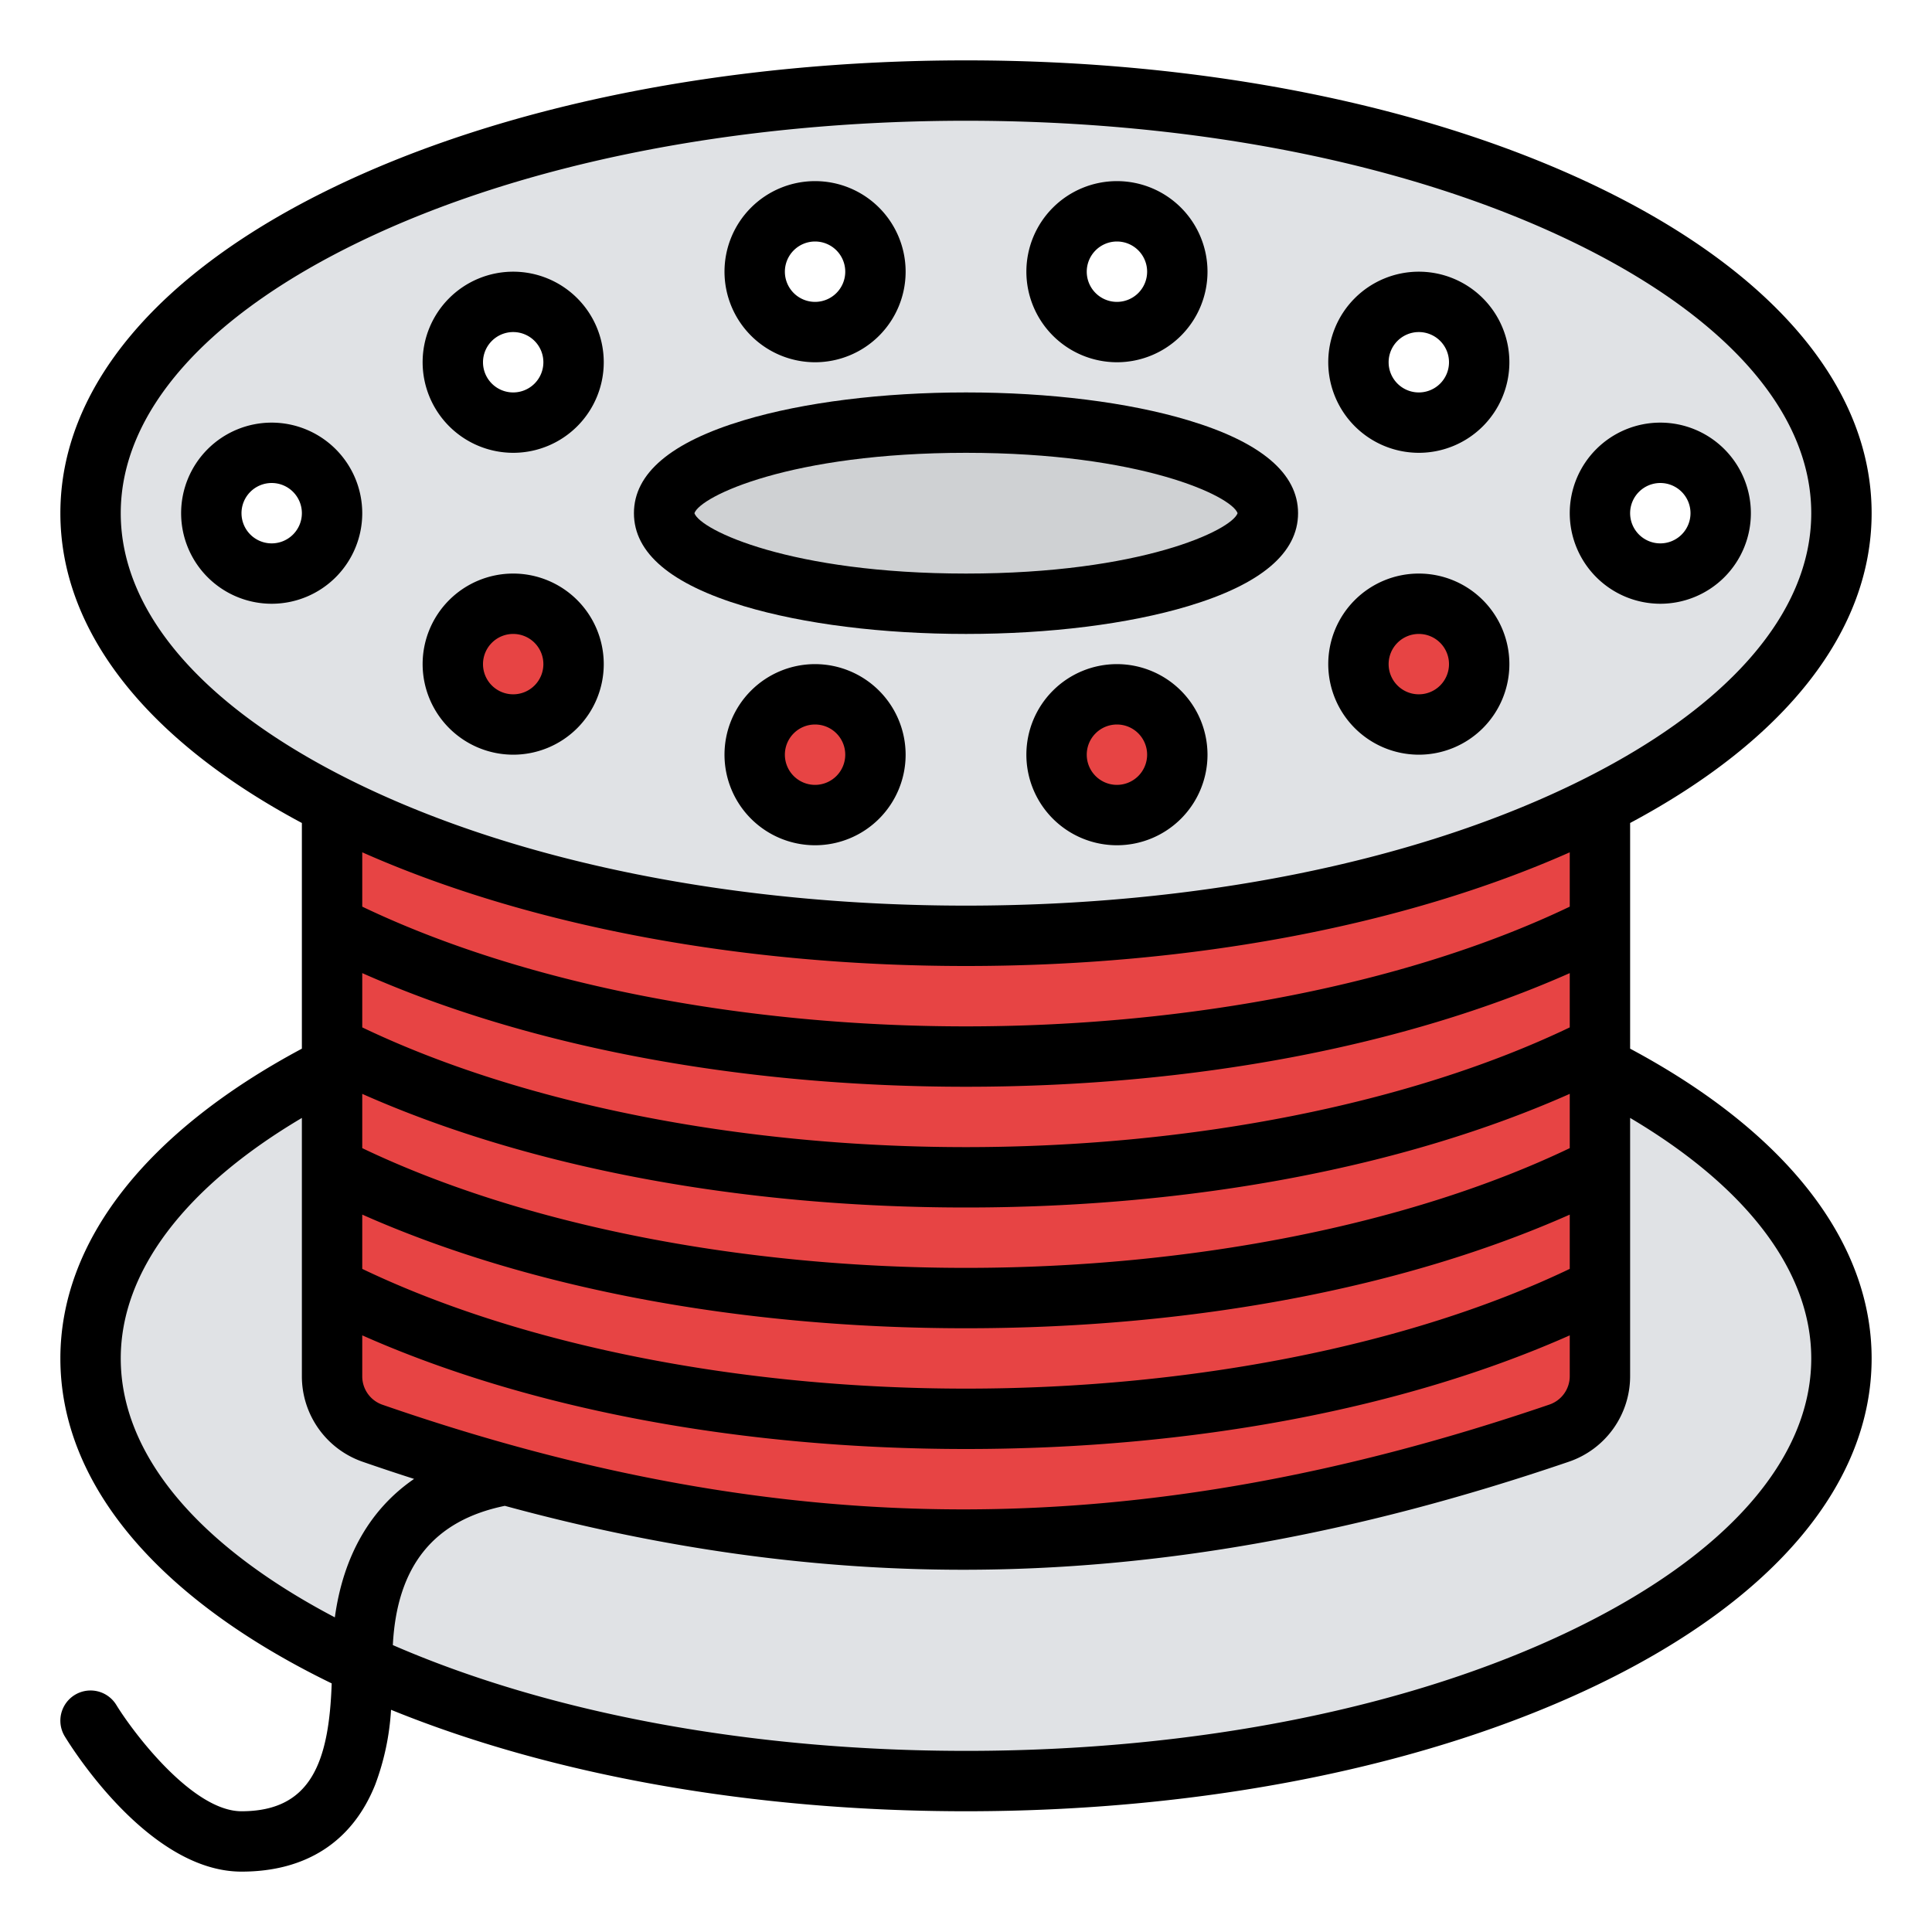
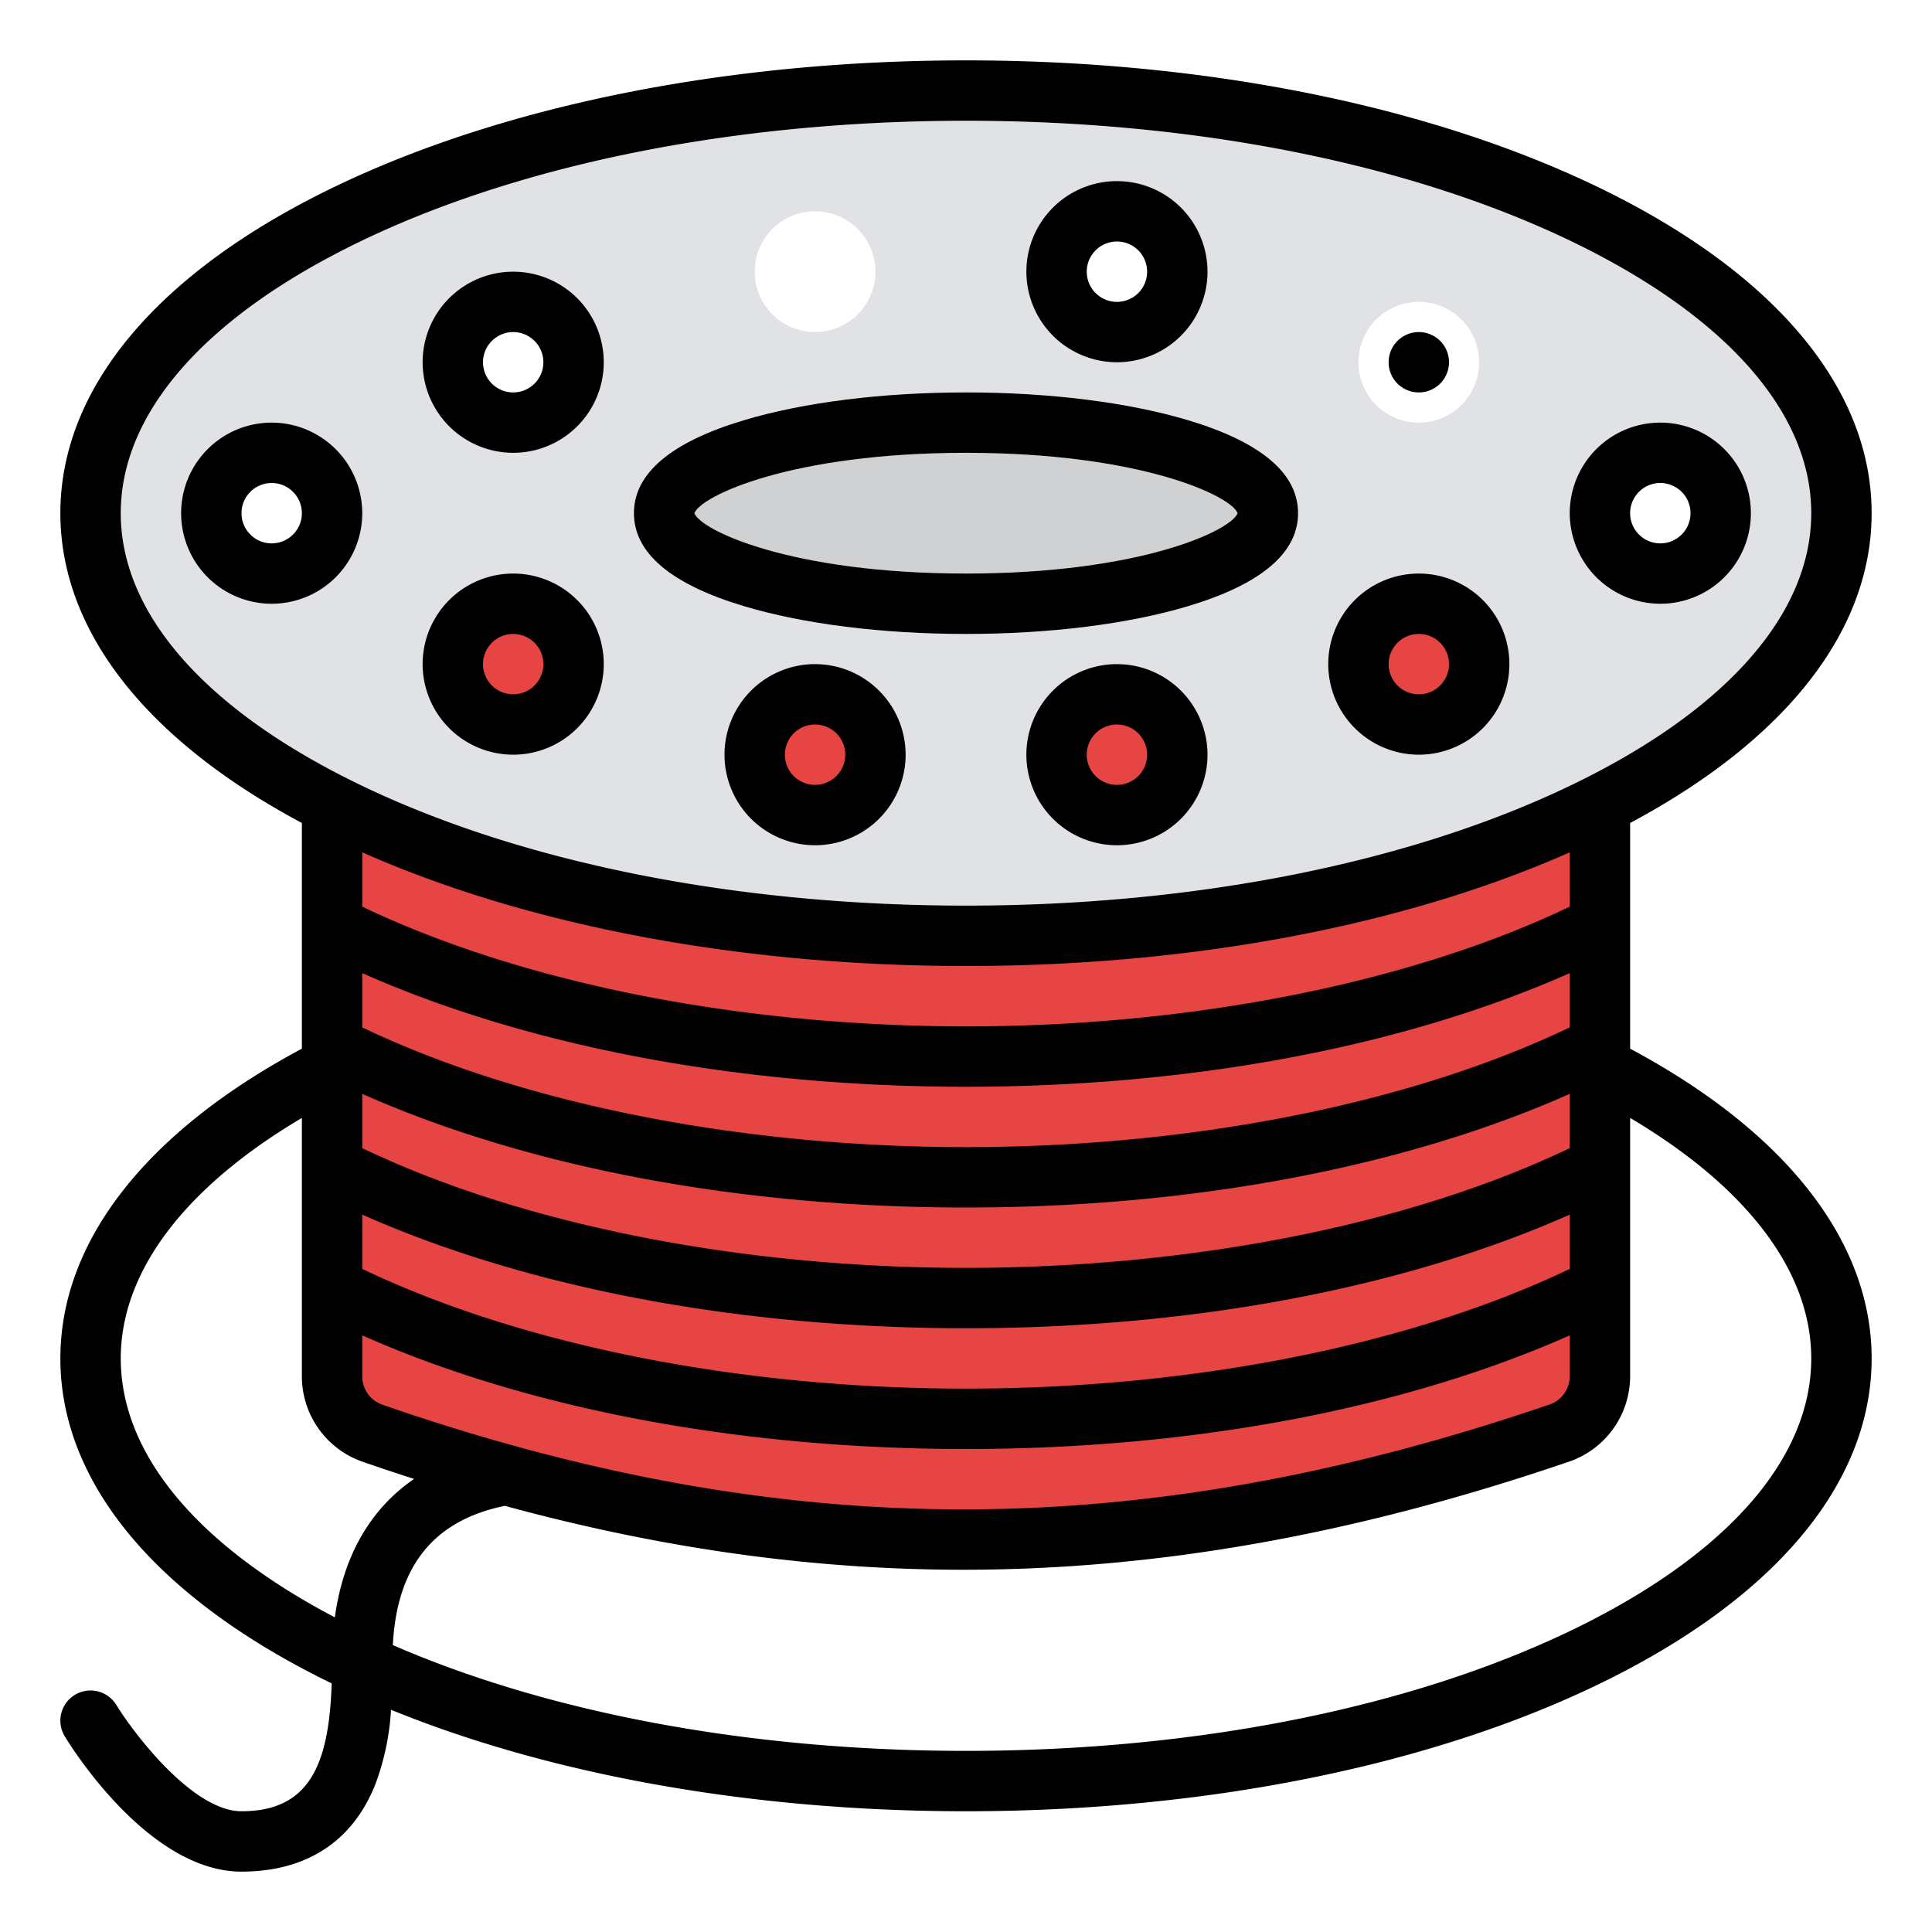
<svg xmlns="http://www.w3.org/2000/svg" id="Filled" viewBox="0 0 512 512" width="512" height="512">
-   <ellipse cx="256" cy="360" rx="232" ry="112" style="fill:#e0e2e5" />
  <path d="M413.232,379.782C303,417.438,207.012,417.365,98.7,379.814A15.961,15.961,0,0,1,88,364.719V144H424V364.66A15.967,15.967,0,0,1,413.232,379.782Z" style="fill:#e74444" />
  <path d="M256,24C127.87,24,24,74.144,24,136S127.87,248,256,248s232-50.144,232-112S384.13,24,256,24ZM72,152a16,16,0,1,1,16-16A16,16,0,0,1,72,152Zm64,40a16,16,0,1,1,16-16A16,16,0,0,1,136,192Zm0-80a16,16,0,1,1,16-16A16,16,0,0,1,136,112Zm80,104a16,16,0,1,1,16-16A16,16,0,0,1,216,216Zm0-128a16,16,0,1,1,16-16A16,16,0,0,1,216,88Zm80,128a16,16,0,1,1,16-16A16,16,0,0,1,296,216Zm0-128a16,16,0,1,1,16-16A16,16,0,0,1,296,88Zm80,104a16,16,0,1,1,16-16A16,16,0,0,1,376,192Zm0-80a16,16,0,1,1,16-16A16,16,0,0,1,376,112Zm64,40a16,16,0,1,1,16-16A16,16,0,0,1,440,152Z" style="fill:#e0e2e5" />
  <ellipse cx="256" cy="136" rx="80" ry="24" style="fill:#cfd1d3" />
  <path d="M16,360c0,33.017,25.533,63.582,71.9,86.117C87.194,467.194,82.277,480,64,480c-12.982,0-28.694-20.865-33.175-28.174a8,8,0,0,0-13.654,8.341C19.41,463.835,39.74,496,64,496c17.151,0,29.4-7.963,35.428-23.029a67.553,67.553,0,0,0,4.2-19.858C146.347,470.514,199.717,480,256,480c63.149,0,122.645-11.933,167.527-33.6C470.262,423.838,496,393.154,496,360c0-30.985-22.682-60.009-64-82.093V218.1c41.363-22.086,64-51.005,64-82.1,0-33.154-25.738-63.838-72.473-86.4C378.645,27.933,319.149,16,256,16S133.355,27.933,88.473,49.6C41.738,72.162,16,102.846,16,136c0,31.093,22.637,60.012,64,82.1v59.809C38.682,299.991,16,329.015,16,360Zm464,0c0,26.678-22.526,52.245-63.429,71.992C373.814,452.632,316.79,464,256,464c-56.767,0-110.247-9.916-151.894-28.036,1.084-20.935,10.828-33.038,29.685-36.9C175.486,410.429,215.518,416,255.245,416h.041c51.589,0,104.1-9.372,160.531-28.648A23.953,23.953,0,0,0,432,364.66v-68.4C463.063,314.662,480,337,480,360ZM256,288c59.913,0,116.126-10.642,160-30.116v14.385C373.811,292.47,315.862,304,256,304S138.189,292.47,96,272.269V257.884C139.874,277.358,196.087,288,256,288ZM96,240.269v-14.4C139.9,245.336,196.316,256,256,256s116.1-10.664,160-30.126v14.4C373.811,260.47,315.862,272,256,272S138.189,260.47,96,240.269ZM256,320c59.913,0,116.126-10.642,160-30.116v14.385C373.811,324.47,315.862,336,256,336S138.189,324.47,96,304.269V289.884C139.874,309.358,196.087,320,256,320Zm0,32c59.913,0,116.126-10.642,160-30.116v14.385C373.811,356.47,315.862,368,256,368S138.189,356.47,96,336.269V321.884C139.874,341.358,196.087,352,256,352Zm0,32c59.913,0,116.126-10.642,160-30.116V364.66a7.956,7.956,0,0,1-5.354,7.551C355.906,390.911,305.089,400,255.286,400h-.039c-49.742,0-100.093-9.08-153.931-27.744A7.958,7.958,0,0,1,96,364.719V353.884C139.874,373.358,196.087,384,256,384ZM32,136c0-26.678,22.526-52.245,63.429-71.992C138.186,43.368,195.21,32,256,32S373.814,43.368,416.571,64.008C457.474,83.755,480,109.322,480,136s-22.526,52.245-63.429,71.992C373.814,228.632,316.79,240,256,240S138.186,228.632,95.429,207.992C54.526,188.245,32,162.678,32,136ZM96.075,387.373q6.867,2.38,13.664,4.554c-11.6,7.965-18.775,20.418-21,36.692C52.084,409.376,32,385.185,32,360c0-23,16.937-45.338,48-63.736v68.455A23.968,23.968,0,0,0,96.075,387.373Z" />
  <path d="M197.133,160.633C212.968,165.384,233.874,168,256,168s43.032-2.616,58.867-7.367C334.2,154.834,344,146.546,344,136s-9.8-18.834-29.133-24.633C299.032,106.616,278.126,104,256,104s-43.032,2.616-58.867,7.367C177.8,117.166,168,125.454,168,136S177.8,154.834,197.133,160.633ZM256,120c46.382,0,70.36,11.473,71.974,16-1.614,4.527-25.592,16-71.974,16s-70.36-11.473-71.974-16C185.64,131.473,209.618,120,256,120Z" />
-   <path d="M216,96a24,24,0,1,0-24-24A24.027,24.027,0,0,0,216,96Zm0-32a8,8,0,1,1-8,8A8.009,8.009,0,0,1,216,64Z" />
  <path d="M136,120a24,24,0,1,0-24-24A24.027,24.027,0,0,0,136,120Zm0-32a8,8,0,1,1-8,8A8.009,8.009,0,0,1,136,88Z" />
  <path d="M216,176a24,24,0,1,0,24,24A24.027,24.027,0,0,0,216,176Zm0,32a8,8,0,1,1,8-8A8.009,8.009,0,0,1,216,208Z" />
  <path d="M136,200a24,24,0,1,0-24-24A24.027,24.027,0,0,0,136,200Zm0-32a8,8,0,1,1-8,8A8.009,8.009,0,0,1,136,168Z" />
  <path d="M72,112a24,24,0,1,0,24,24A24.027,24.027,0,0,0,72,112Zm0,32a8,8,0,1,1,8-8A8.009,8.009,0,0,1,72,144Z" />
  <path d="M296,96a24,24,0,1,0-24-24A24.027,24.027,0,0,0,296,96Zm0-32a8,8,0,1,1-8,8A8.009,8.009,0,0,1,296,64Z" />
-   <path d="M376,120a24,24,0,1,0-24-24A24.027,24.027,0,0,0,376,120Zm0-32a8,8,0,1,1-8,8A8.009,8.009,0,0,1,376,88Z" />
+   <path d="M376,120A24.027,24.027,0,0,0,376,120Zm0-32a8,8,0,1,1-8,8A8.009,8.009,0,0,1,376,88Z" />
  <path d="M296,176a24,24,0,1,0,24,24A24.027,24.027,0,0,0,296,176Zm0,32a8,8,0,1,1,8-8A8.009,8.009,0,0,1,296,208Z" />
  <path d="M376,200a24,24,0,1,0-24-24A24.027,24.027,0,0,0,376,200Zm0-32a8,8,0,1,1-8,8A8.009,8.009,0,0,1,376,168Z" />
  <path d="M440,160a24,24,0,1,0-24-24A24.027,24.027,0,0,0,440,160Zm0-32a8,8,0,1,1-8,8A8.009,8.009,0,0,1,440,128Z" />
</svg>